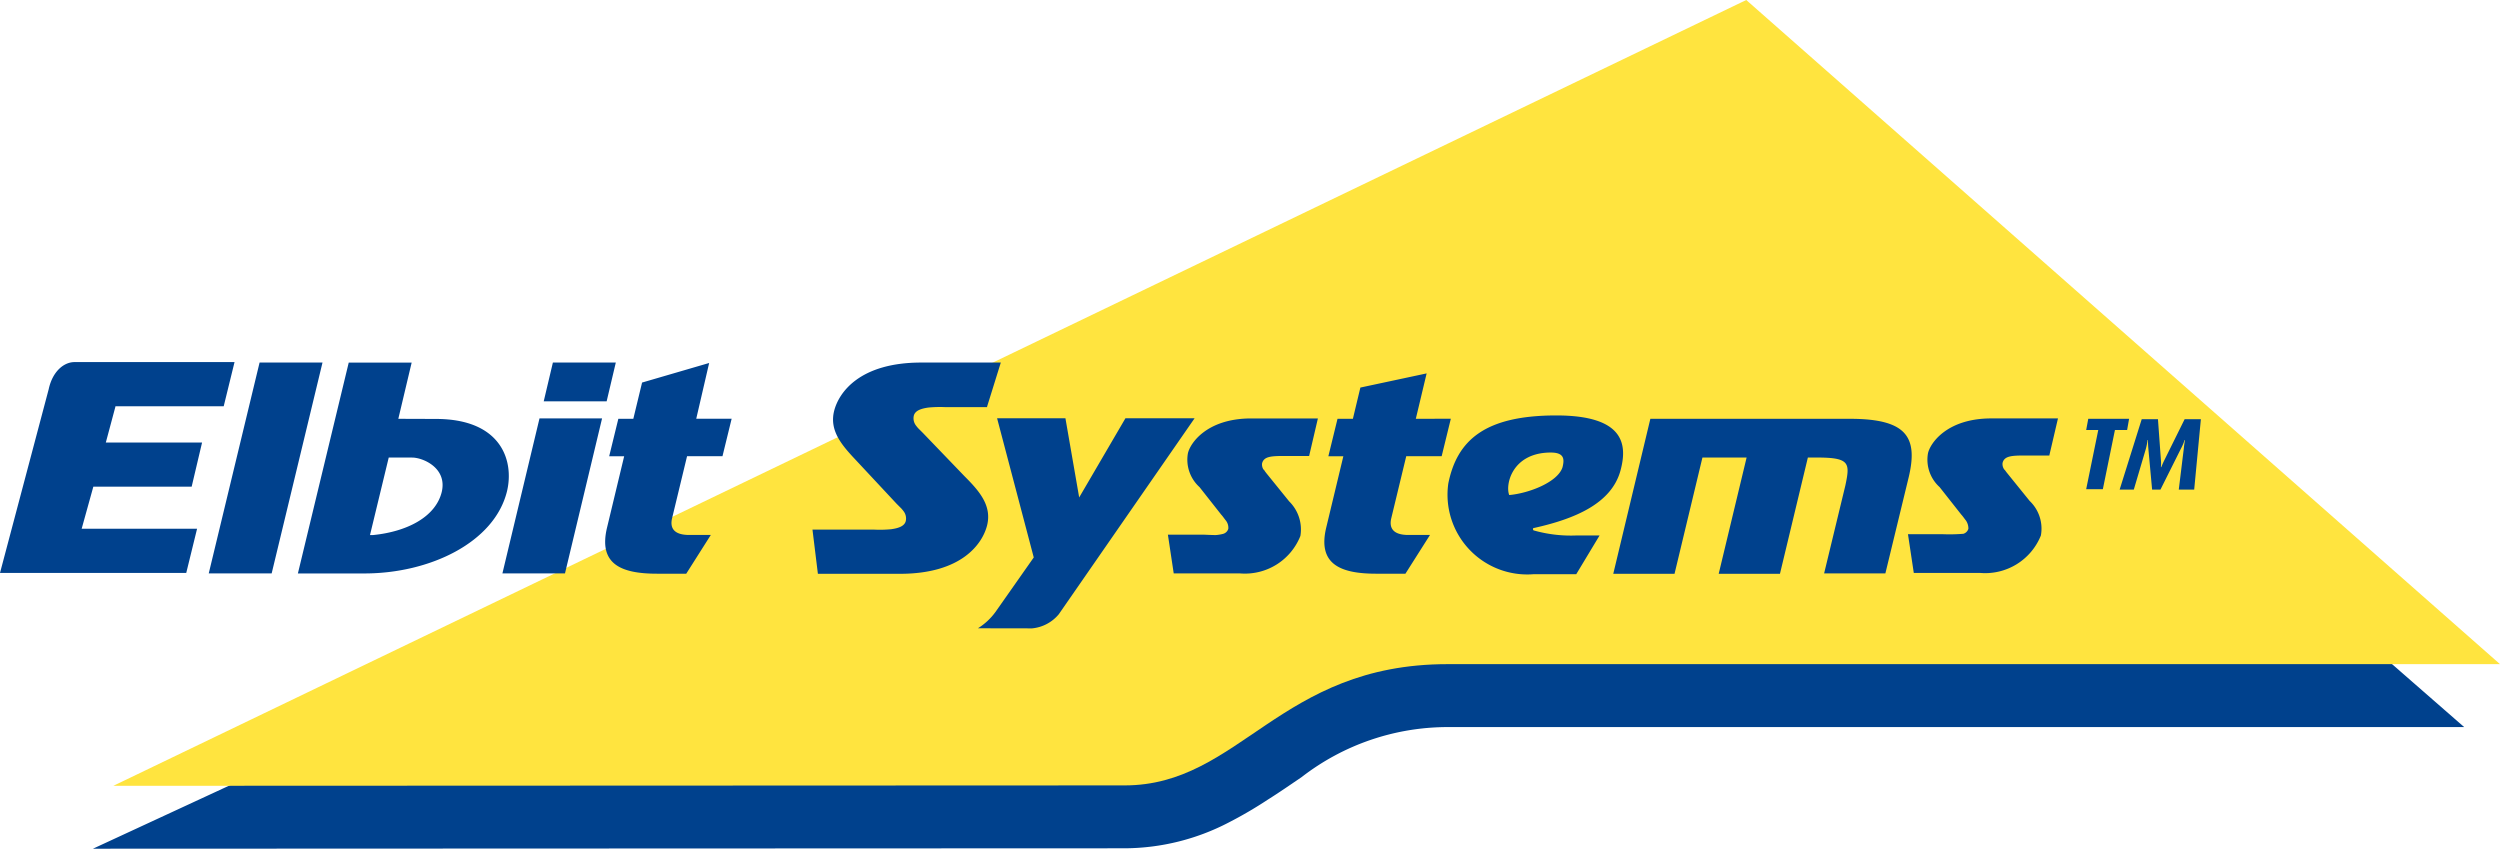
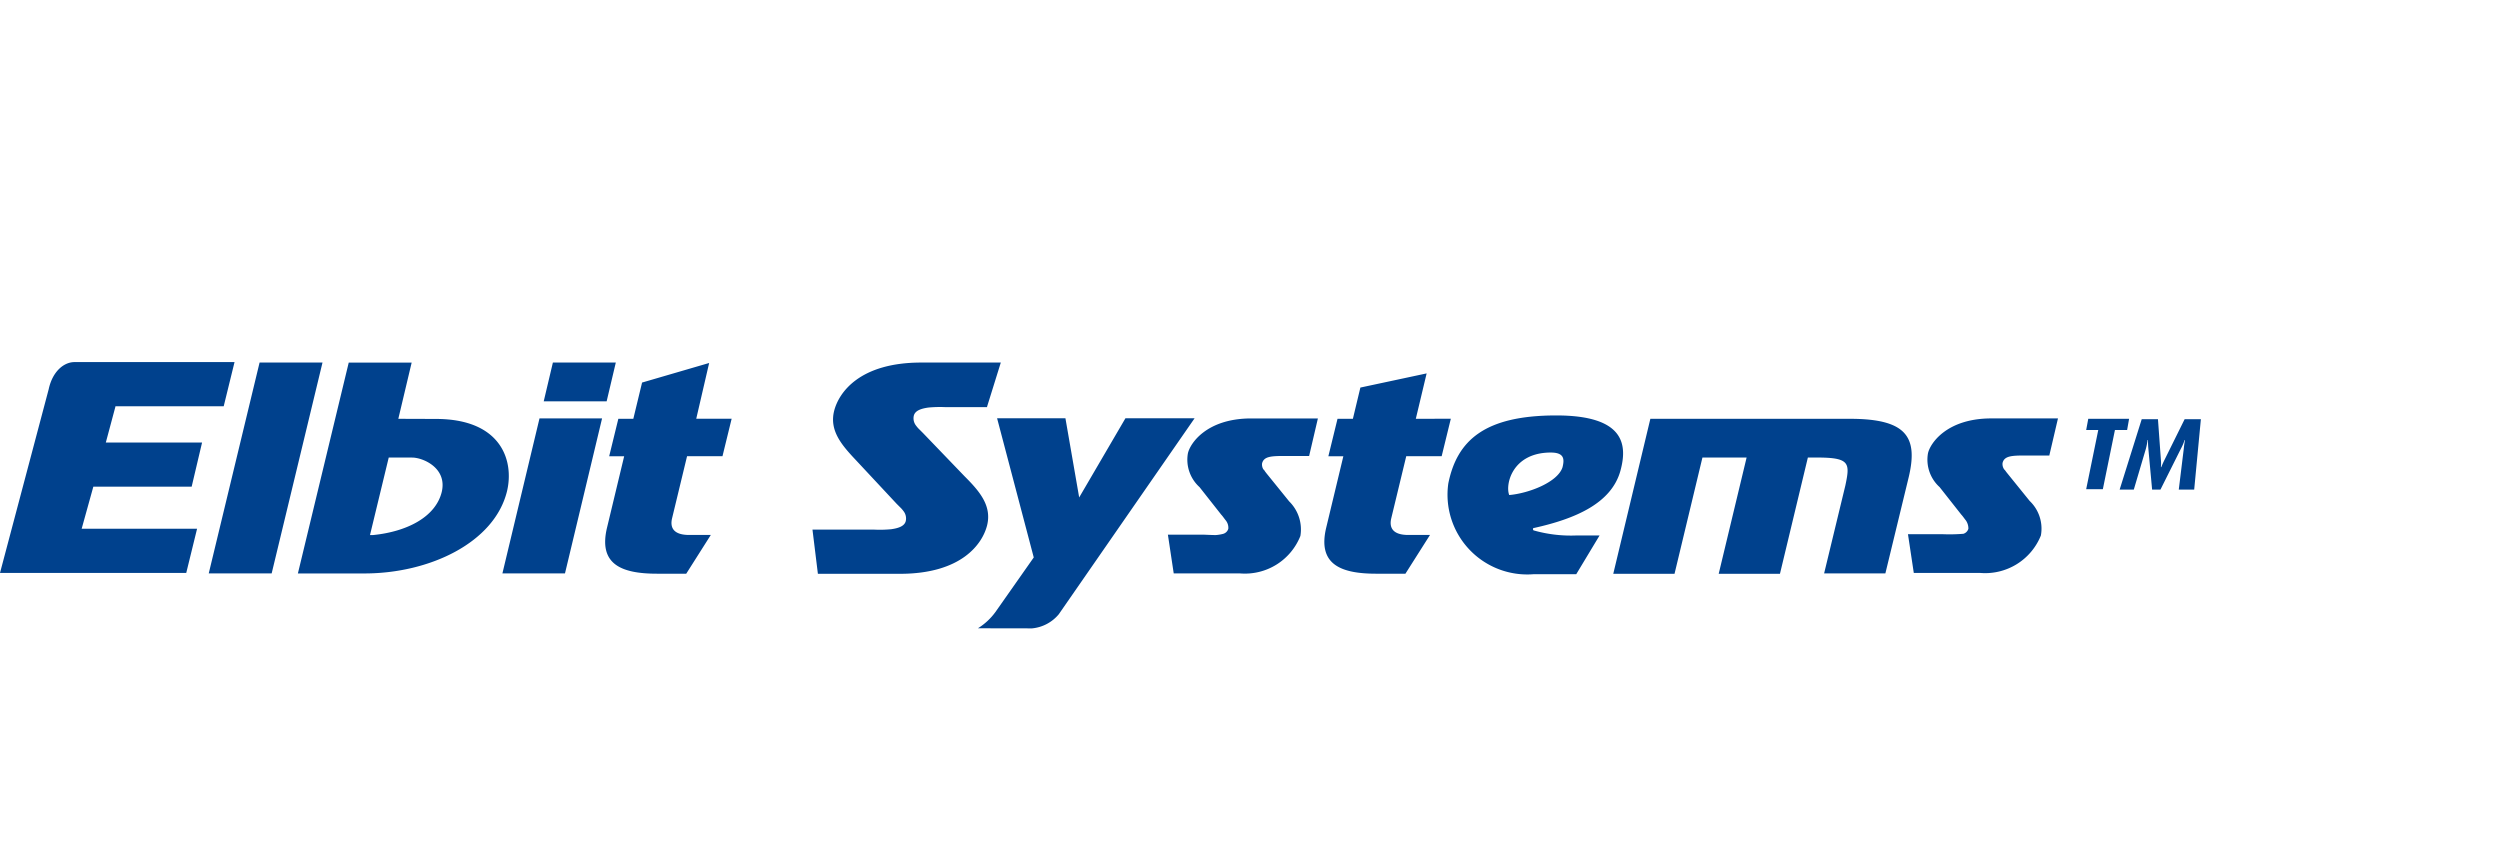
<svg xmlns="http://www.w3.org/2000/svg" id="elbit-systems-ltd-logo-vector" width="133.456" height="45.308" viewBox="0 0 133.456 45.308">
-   <path id="Path_603" data-name="Path 603" d="M-37.367,228.453a12.744,12.744,0,0,0-7.807,2.669c-.623.423-1.2.823-1.8,1.2a22.232,22.232,0,0,1-2.091,1.223,12.121,12.121,0,0,1-5.538,1.379l-55.095.022L-22.131,194.4l39.014,34.053Z" transform="translate(114.66 -189.64)" fill="#00418d" />
-   <path id="Path_604" data-name="Path 604" d="M-17.631,173-104.8,214.949l53.983-.022c6.161,0,8.252-6.473,17.238-6.473H22.606Z" transform="translate(110.85 -173)" fill="#ffe43f" />
  <path id="Path_605" data-name="Path 605" d="M-125.839,262.28l-.512,1.913h5.138l-.556,2.358h-5.249l-.623,2.246h6.161l-.578,2.358H-132l2.6-9.809c.2-.934.8-1.446,1.379-1.446h8.541l-.578,2.358h-5.783Zm8.341,8.9,2.714-11.255h-3.359l-2.714,11.255Zm5.249-2.046,1-4.137H-110c.578,0,1.891.556,1.579,1.846-.334,1.335-1.868,2.113-3.67,2.291Zm1.512-6.206.712-3h-3.359l-2.714,11.255h3.559c3.47,0,6.94-1.646,7.607-4.4.378-1.6-.289-3.848-3.8-3.848Zm11.121-.934.489-2.069h-3.359l-.489,2.069Zm-2.224,9.186,1.98-8.274H-103.2l-1.98,8.274Zm7.006-8.252.69-2.98-3.581,1.045-.467,1.935h-.8l-.489,2h.8l-.912,3.8c-.467,1.935.712,2.469,2.669,2.469h1.557l1.312-2.069h-1.223c-.8-.022-.956-.423-.845-.89l.8-3.314h1.891l.489-2h-1.891Zm15.525-.645.734-2.358h-4.248c-3.292,0-4.4,1.6-4.649,2.58-.267,1.068.423,1.846,1.179,2.647l2.158,2.313.178.178a1.439,1.439,0,0,1,.178.2.634.634,0,0,1,.133.534c-.067.311-.467.4-.778.445a6.4,6.4,0,0,1-.89.022h-3.314l.289,2.358h4.382c3.292,0,4.4-1.6,4.649-2.58.267-1.068-.423-1.846-1.2-2.625l-2.224-2.313-.178-.178a1.44,1.44,0,0,1-.178-.2.634.634,0,0,1-.133-.534c.067-.311.467-.4.779-.445a6.659,6.659,0,0,1,.912-.022h2.224Zm17.194,2.625.467-2h-3.559c-2.38,0-3.27,1.335-3.381,1.868a1.975,1.975,0,0,0,.623,1.8l1.157,1.468c.067.067.156.2.245.311a.625.625,0,0,1,.133.445.4.4,0,0,1-.267.267,2.145,2.145,0,0,1-.4.067c-.267,0-.578-.022-.712-.022h-1.846l.311,2.069h3.537a3.185,3.185,0,0,0,3.225-2,2.1,2.1,0,0,0-.6-1.846l-1.223-1.512-.067-.089a.391.391,0,0,0-.089-.111.5.5,0,0,1-.067-.311c.089-.378.489-.4,1.2-.4h1.312Zm5.694-1.98.578-2.424-3.537.756-.4,1.668H-60.6l-.489,2h.8l-.912,3.8c-.467,1.935.712,2.469,2.669,2.469h1.557l1.312-2.069h-1.223c-.8-.022-.956-.423-.845-.89l.8-3.314h1.891l.489-2Zm26.313,3.114c.512-2.158-.133-3.114-3.136-3.114H-43.9l-1.98,8.274h3.27l1.49-6.206h2.358l-1.49,6.206h3.27l1.49-6.206h.667c1.579.022,1.579.334,1.335,1.49l-1.134,4.693h3.27l1.246-5.138m7.5-1.134.467-2H-25.7c-2.38,0-3.27,1.335-3.381,1.868a1.975,1.975,0,0,0,.623,1.8l1.157,1.468c.067.067.156.2.245.311a.752.752,0,0,1,.133.445.4.4,0,0,1-.267.267,9.186,9.186,0,0,1-1.112.022h-1.846l.311,2.069h3.559a3.205,3.205,0,0,0,3.225-2,2.04,2.04,0,0,0-.6-1.846l-1.223-1.513-.067-.089c-.022-.044-.067-.067-.089-.111a.5.5,0,0,1-.067-.311c.089-.378.489-.4,1.2-.4h1.29Zm-54.294,9.208a2.112,2.112,0,0,0,1.424-.756L-68.23,262.9h-3.692l-2.469,4.226-.734-4.226h-3.648l1.957,7.429-2.046,2.914a3.325,3.325,0,0,1-.934.867Zm27.692-9.386c.756,0,.712.4.623.778-.245.8-1.8,1.4-2.847,1.49-.222-.556.156-2.269,2.224-2.269m-.912,4.159c-.022,0-.044-.044-.044-.067a.059.059,0,0,1,.067-.067c2.2-.489,4.115-1.312,4.6-3.047.378-1.379.245-2.958-3.425-2.958-3.826,0-5.294,1.335-5.761,3.626a4.258,4.258,0,0,0,4.56,4.849h2.269l1.246-2.069h-1.2a7.261,7.261,0,0,1-2.313-.267m31.673-5.36H-19.1l-.645,3.158h-.89l.645-3.158h-.645l.111-.6h2.18Zm3.581,3.181h-.823l.267-2.18c.022-.245.067-.467.067-.467h-.022a2.733,2.733,0,0,1-.2.467l-1.09,2.18h-.445l-.2-2.18c-.022-.245-.022-.467-.022-.467h-.022a3.211,3.211,0,0,1-.089.467l-.645,2.18h-.756l1.179-3.759h.867l.156,2.158a1.991,1.991,0,0,1,0,.4h.022s.067-.178.178-.4l1.068-2.158h.867Z" transform="translate(132 -240.571)" fill="#00418d" />
</svg>